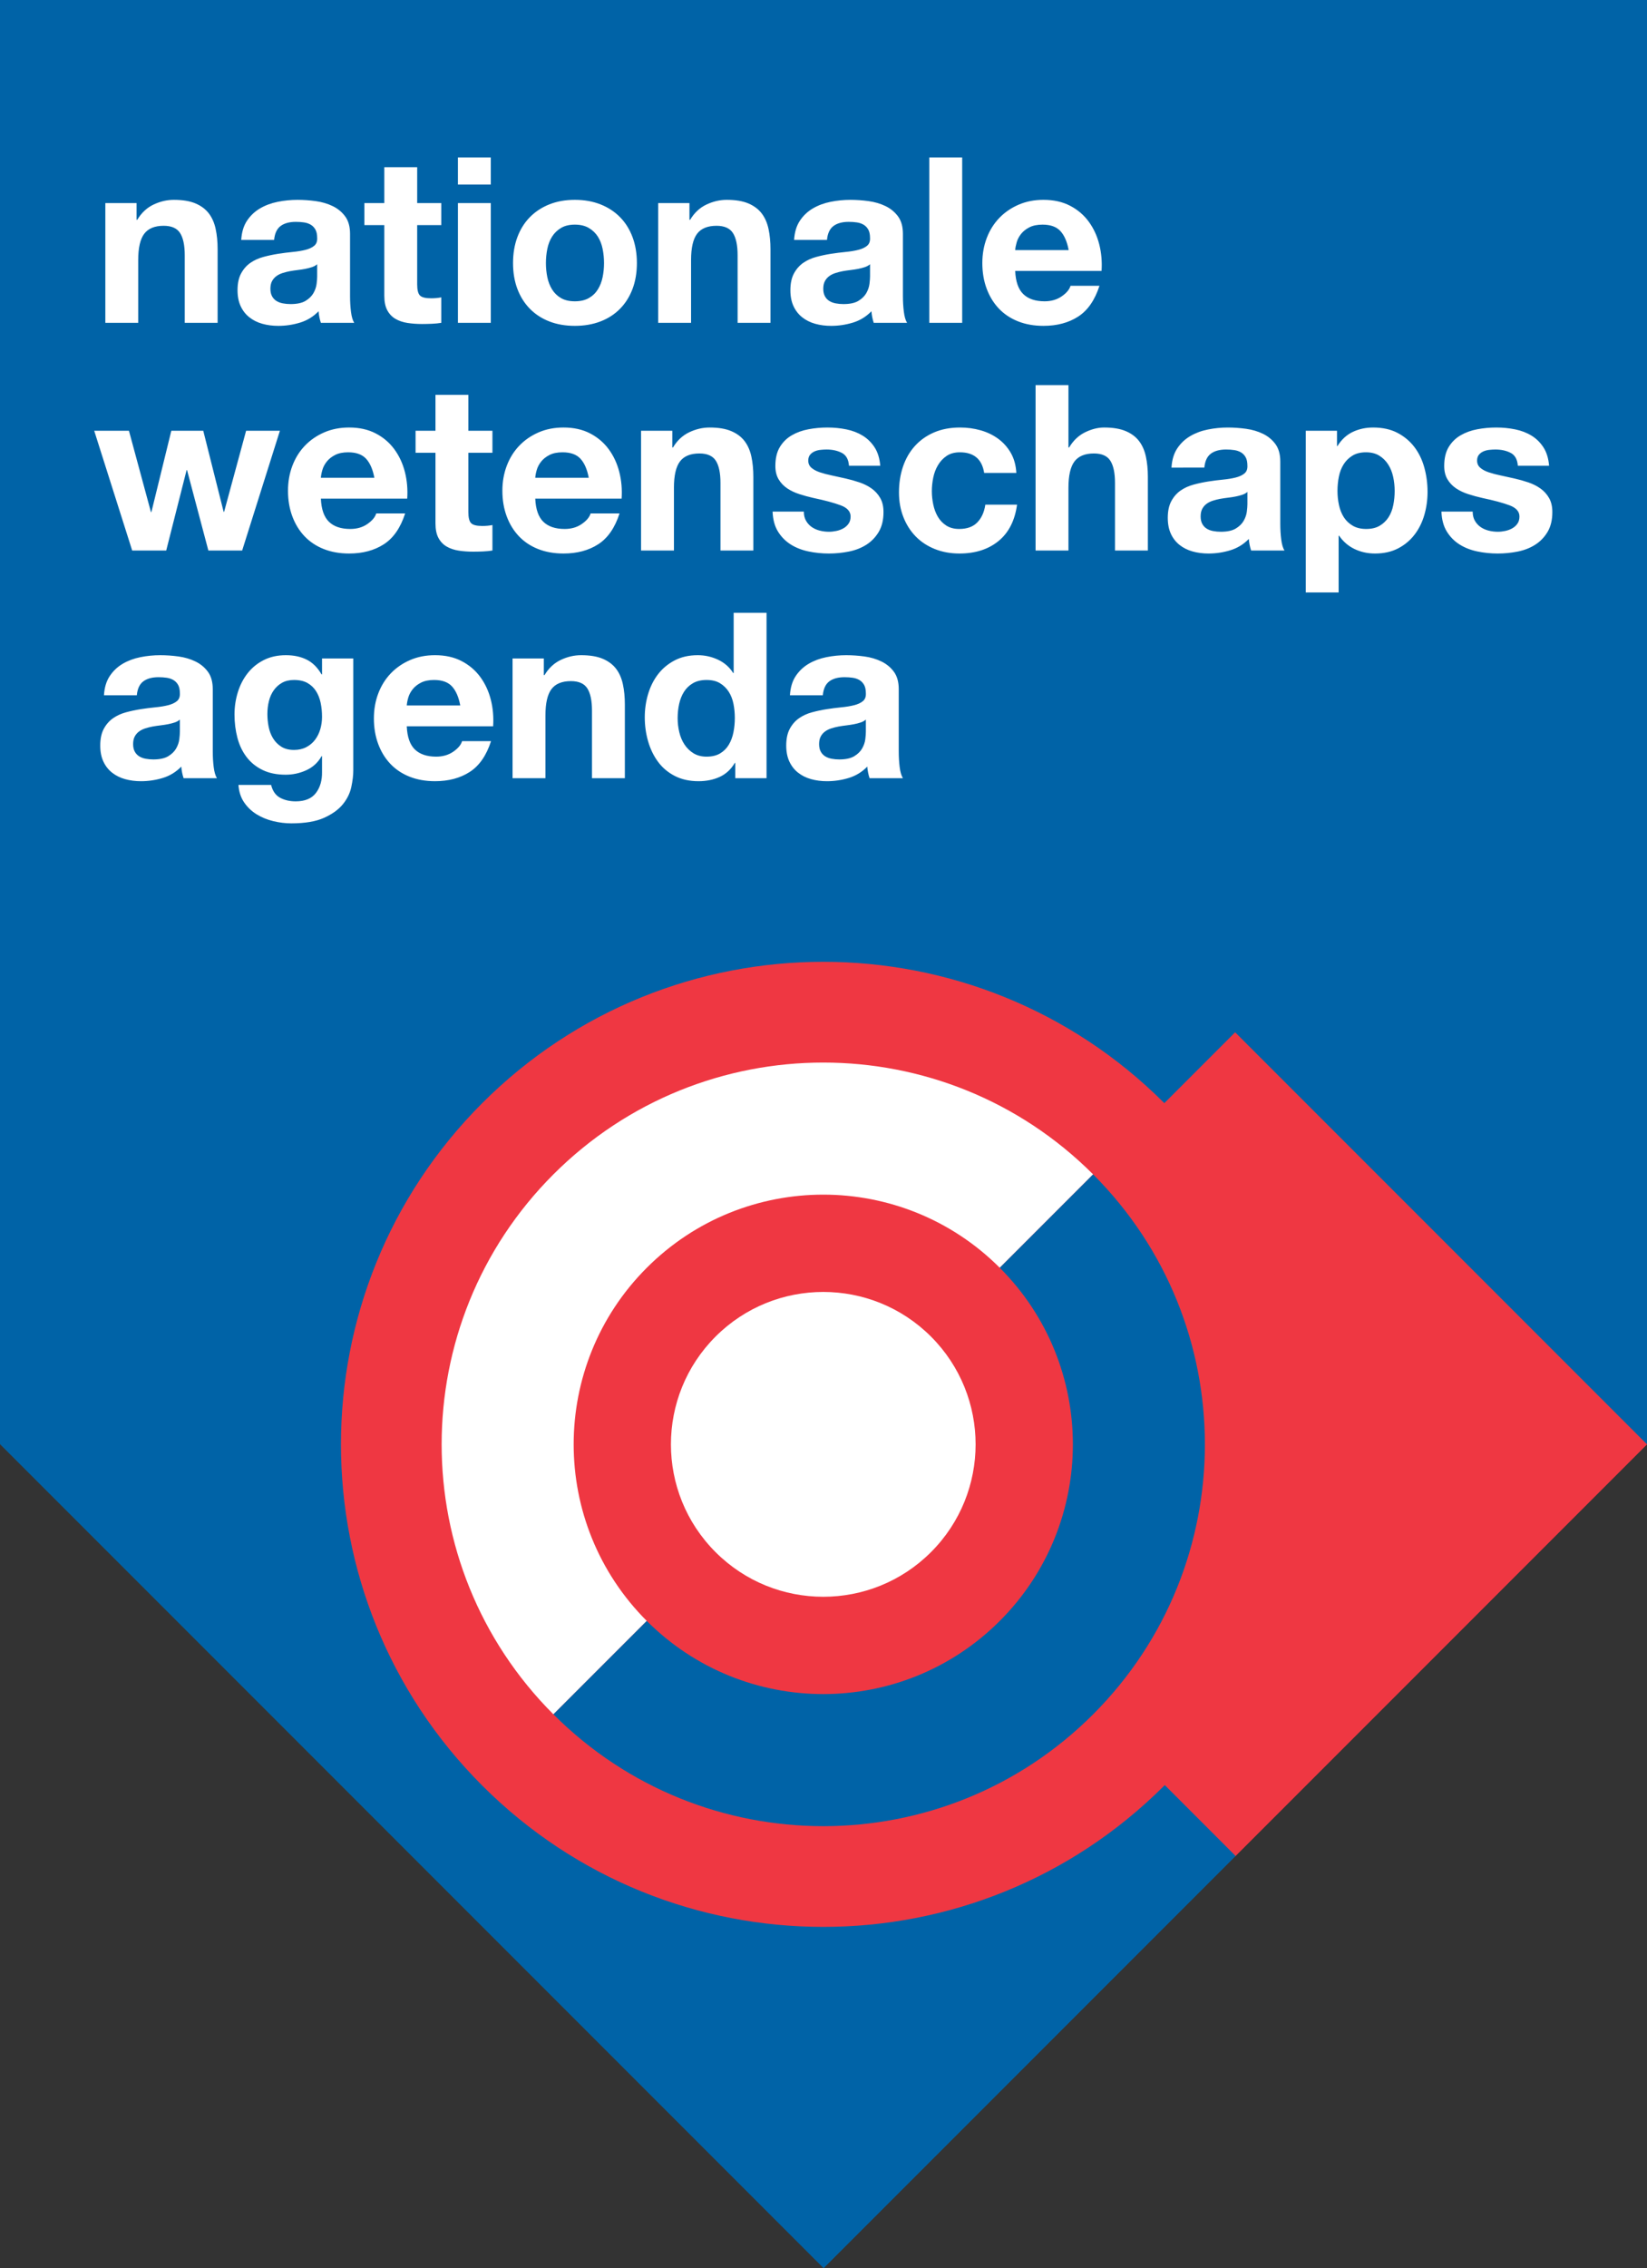
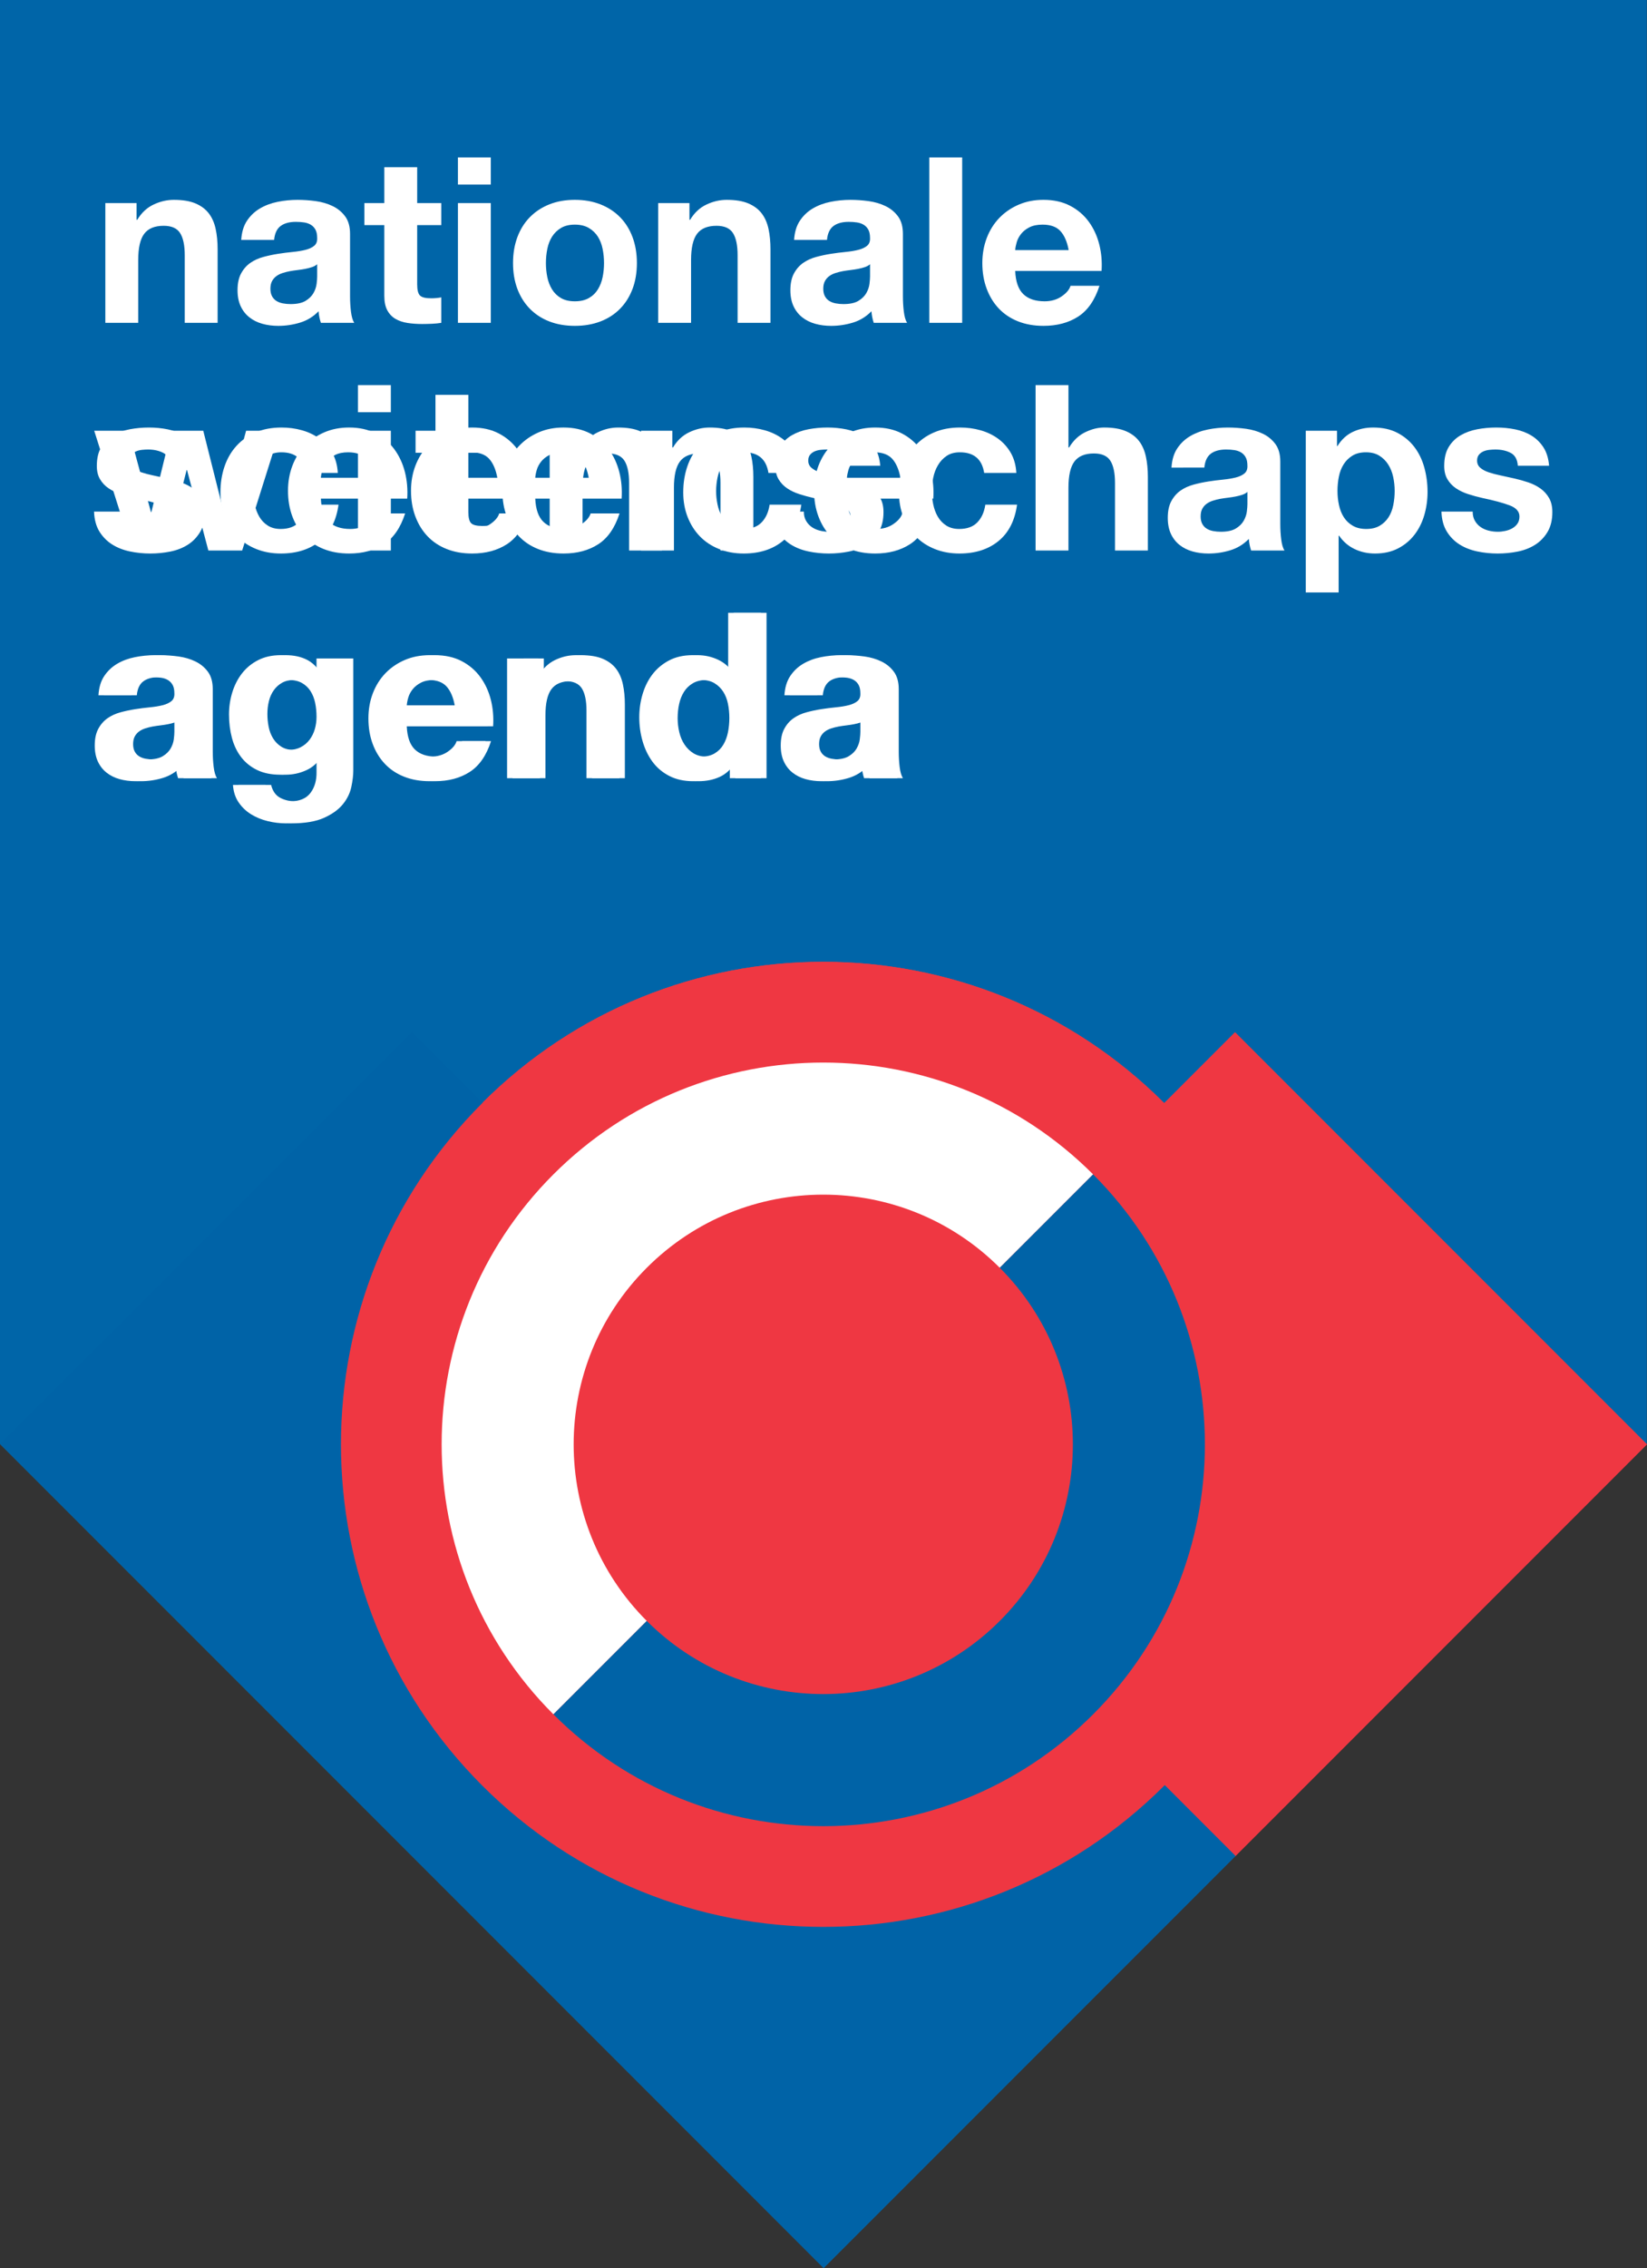
<svg xmlns="http://www.w3.org/2000/svg" version="1.1" x="0px" y="0px" width="220.428px" height="303.399px" viewBox="0 0 220.428 303.399" xml:space="preserve">
  <rect x="0" y="0" width="220.428" height="303.399" fill="#333333" stroke="none" />
  <g id="Layer_1">
    <g>
      <polyline fill="#0065A8" points="-0.024,193.155 220.404,193.155 220.404,0 -0.024,0 " />
      <polygon fill="#EF3942" points="110.16,193.217 165.281,248.338 220.404,193.217 165.281,138.094 110.16,193.217 " />
      <polyline fill="#0065A8" points="-0.024,193.154 110.22,303.399 165.343,248.277 55.099,138.032 -0.024,193.154 " />
      <path fill="#FFFFFF" d="M82.439,220.936c15.344,15.345,40.221,15.345,55.563,0c15.346-15.342,15.346-40.219,0-55.563 c-15.342-15.344-40.219-15.344-55.563,0S67.095,205.594,82.439,220.936L82.439,220.936z" />
      <path fill="#EF3942" d="M155.804,238.861c25.209-25.209,25.209-66.081,0-91.29c-25.209-25.208-66.08-25.208-91.289,0 c-25.209,25.209-25.209,66.081,0,91.29S130.595,264.07,155.804,238.861L155.804,238.861z" />
-       <path fill="#FFFFFF" d="M133.781,169.594l12.494-12.494c-19.945-19.945-52.285-19.945-72.232,0 c-19.945,19.947-19.945,52.287,0,72.232l12.494-12.494c-13.045-13.046-13.045-34.197,0-47.242 C99.583,156.549,120.736,156.549,133.781,169.594L133.781,169.594z" />
      <path fill="#0065A8" d="M86.539,216.838l-12.496,12.494c19.947,19.947,52.287,19.947,72.232,0 c19.947-19.945,19.947-52.285,0-72.232l-12.494,12.494c13.045,13.047,13.045,34.198,0,47.244 C120.736,229.883,99.583,229.883,86.539,216.838L86.539,216.838z" />
      <path fill="#FFFFFF" d="M124.576,207.633c7.963-7.961,7.963-20.871,0-28.834c-7.961-7.961-20.871-7.961-28.834,0 c-7.961,7.963-7.961,20.873,0,28.834C103.705,215.596,116.615,215.596,124.576,207.633L124.576,207.633z" />
      <path fill="#FFFFFF" d="M17.574,93.007c0.084-0.867,0.373-1.487,0.869-1.859c0.496-0.371,1.176-0.557,2.045-0.557 c0.391,0,0.758,0.026,1.1,0.077c0.342,0.052,0.641,0.155,0.898,0.31c0.258,0.155,0.465,0.372,0.619,0.651 c0.156,0.278,0.232,0.656,0.232,1.131c0.021,0.454-0.113,0.8-0.402,1.038c-0.289,0.237-0.682,0.418-1.178,0.542 c-0.494,0.124-1.064,0.217-1.703,0.279c-0.641,0.062-1.291,0.145-1.953,0.248c-0.66,0.103-1.316,0.243-1.967,0.418 c-0.65,0.176-1.23,0.439-1.736,0.79c-0.506,0.352-0.918,0.821-1.238,1.41c-0.322,0.589-0.48,1.338-0.48,2.246 c0,0.827,0.139,1.54,0.418,2.139s0.666,1.095,1.162,1.487c0.496,0.393,1.074,0.682,1.734,0.867 c0.662,0.186,1.375,0.279,2.139,0.279c0.992,0,1.963-0.144,2.912-0.433c0.951-0.29,1.777-0.795,2.48-1.519 c0.02,0.269,0.055,0.532,0.107,0.79c0.051,0.259,0.119,0.512,0.201,0.76h4.461c-0.205-0.331-0.35-0.826-0.432-1.488 c-0.084-0.661-0.125-1.353-0.125-2.076v-8.335c0-0.971-0.217-1.751-0.65-2.34c-0.434-0.588-0.992-1.048-1.674-1.378 c-0.682-0.331-1.436-0.553-2.262-0.667c-0.826-0.113-1.643-0.17-2.447-0.17c-0.889,0-1.771,0.088-2.648,0.263 c-0.879,0.176-1.67,0.47-2.371,0.883c-0.703,0.414-1.281,0.961-1.736,1.643c-0.455,0.681-0.713,1.539-0.773,2.571H17.574 L17.574,93.007z M23.337,97.903c0,0.248-0.025,0.579-0.076,0.992c-0.053,0.413-0.191,0.821-0.418,1.224 c-0.229,0.403-0.58,0.749-1.055,1.038s-1.146,0.434-2.014,0.434c-0.352,0-0.693-0.031-1.023-0.093s-0.619-0.171-0.867-0.326 c-0.248-0.155-0.443-0.366-0.59-0.635c-0.143-0.268-0.217-0.599-0.217-0.991c0-0.413,0.074-0.754,0.217-1.023 c0.146-0.268,0.336-0.49,0.574-0.666c0.238-0.175,0.518-0.315,0.836-0.419c0.32-0.104,0.646-0.185,0.977-0.247 c0.352-0.062,0.703-0.114,1.055-0.155c0.35-0.041,0.686-0.093,1.006-0.155s0.621-0.14,0.898-0.233 c0.279-0.093,0.512-0.221,0.697-0.387V97.903L23.337,97.903z M40.257,99.948c0.475-0.248,0.865-0.578,1.176-0.991 s0.543-0.883,0.697-1.41c0.154-0.527,0.232-1.079,0.232-1.658c0-0.661-0.061-1.286-0.186-1.874 c-0.123-0.589-0.33-1.111-0.619-1.565s-0.672-0.816-1.146-1.085c-0.477-0.268-1.076-0.403-1.799-0.403 c-0.619,0-1.15,0.124-1.594,0.372c-0.445,0.248-0.818,0.584-1.117,1.007c-0.299,0.424-0.516,0.91-0.65,1.457 c-0.135,0.547-0.201,1.12-0.201,1.719c0,0.579,0.057,1.152,0.17,1.72c0.113,0.569,0.311,1.08,0.59,1.534 c0.277,0.455,0.645,0.826,1.1,1.115c0.453,0.29,1.023,0.434,1.703,0.434C39.234,100.32,39.781,100.196,40.257,99.948 L40.257,99.948z M46.283,105.278c-0.176,0.826-0.553,1.596-1.131,2.308c-0.578,0.713-1.416,1.317-2.51,1.813 c-1.094,0.496-2.563,0.744-4.4,0.744c-0.785,0-1.586-0.098-2.4-0.295c-0.816-0.196-1.561-0.501-2.232-0.914 c-0.67-0.413-1.229-0.945-1.672-1.595c-0.445-0.651-0.697-1.431-0.76-2.34h4.369c0.205,0.826,0.609,1.399,1.207,1.72 c0.6,0.32,1.291,0.48,2.076,0.48c1.24,0,2.145-0.372,2.713-1.115c0.568-0.744,0.842-1.684,0.82-2.82v-2.107h-0.061 c-0.477,0.847-1.152,1.472-2.031,1.875c-0.877,0.402-1.801,0.604-2.773,0.604c-1.197,0-2.23-0.212-3.098-0.635 c-0.867-0.424-1.58-1.002-2.139-1.736c-0.557-0.733-0.967-1.59-1.225-2.572c-0.258-0.98-0.387-2.018-0.387-3.114 c0-1.032,0.15-2.029,0.449-2.99c0.301-0.96,0.738-1.807,1.316-2.541c0.578-0.733,1.297-1.317,2.154-1.75 c0.857-0.434,1.844-0.651,2.959-0.651c1.053,0,1.979,0.196,2.773,0.589c0.795,0.392,1.461,1.053,2,1.983h0.061v-2.138h4.184 v14.997C46.546,103.719,46.458,104.452,46.283,105.278L46.283,105.278z M59.761,91.83c-0.527-0.578-1.326-0.868-2.4-0.868 c-0.703,0-1.287,0.12-1.752,0.357c-0.465,0.237-0.836,0.532-1.115,0.883c-0.277,0.351-0.475,0.723-0.588,1.115 c-0.115,0.393-0.182,0.744-0.203,1.054h7.158C60.656,93.255,60.289,92.409,59.761,91.83L59.761,91.83z M54.789,100.258 c0.66,0.641,1.611,0.961,2.852,0.961c0.887,0,1.65-0.222,2.293-0.666c0.639-0.444,1.031-0.914,1.176-1.41h3.873 c-0.619,1.921-1.57,3.295-2.85,4.121c-1.281,0.826-2.83,1.239-4.648,1.239c-1.26,0-2.396-0.201-3.408-0.604 c-1.012-0.403-1.871-0.976-2.572-1.72c-0.701-0.743-1.244-1.631-1.627-2.664c-0.383-1.033-0.572-2.169-0.572-3.409 c0-1.198,0.195-2.313,0.588-3.346c0.393-1.033,0.951-1.926,1.674-2.681c0.723-0.754,1.586-1.348,2.588-1.781 c1-0.434,2.111-0.651,3.33-0.651c1.363,0,2.551,0.263,3.564,0.79c1.012,0.527,1.844,1.235,2.494,2.123 c0.65,0.888,1.119,1.9,1.408,3.036c0.289,1.137,0.395,2.324,0.311,3.564H53.703C53.765,98.585,54.126,99.618,54.789,100.258 L54.789,100.258z M72.046,88.081v2.231h0.094c0.559-0.93,1.279-1.606,2.17-2.03c0.887-0.423,1.797-0.635,2.727-0.635 c1.176,0,2.143,0.16,2.896,0.479c0.754,0.321,1.348,0.765,1.783,1.333c0.432,0.568,0.736,1.26,0.912,2.076 s0.264,1.719,0.264,2.711v9.854h-4.4v-9.048c0-1.322-0.207-2.309-0.619-2.96c-0.414-0.65-1.146-0.976-2.199-0.976 c-1.199,0-2.066,0.357-2.604,1.069c-0.537,0.713-0.805,1.886-0.805,3.517v8.398h-4.4v-16.02H72.046L72.046,88.081z M97.425,94.139 c-0.125-0.61-0.338-1.147-0.637-1.612c-0.299-0.465-0.686-0.841-1.162-1.131c-0.475-0.289-1.072-0.434-1.797-0.434 c-0.723,0-1.332,0.145-1.828,0.434c-0.496,0.29-0.893,0.672-1.191,1.147c-0.301,0.475-0.518,1.017-0.652,1.626 c-0.135,0.61-0.201,1.245-0.201,1.906c0,0.62,0.072,1.24,0.217,1.859c0.145,0.62,0.377,1.173,0.697,1.658 c0.32,0.486,0.723,0.878,1.209,1.178c0.484,0.299,1.068,0.449,1.75,0.449c0.725,0,1.328-0.144,1.813-0.434 c0.484-0.289,0.873-0.676,1.162-1.162c0.289-0.485,0.496-1.038,0.621-1.658c0.123-0.619,0.186-1.26,0.186-1.921 C97.611,95.383,97.548,94.748,97.425,94.139L97.425,94.139z M97.611,102.055c-0.518,0.868-1.193,1.493-2.031,1.875 c-0.836,0.382-1.779,0.573-2.834,0.573c-1.199,0-2.252-0.232-3.16-0.697c-0.91-0.465-1.658-1.095-2.248-1.89 c-0.588-0.795-1.031-1.709-1.33-2.742c-0.301-1.033-0.451-2.107-0.451-3.223c0-1.074,0.15-2.112,0.451-3.114 c0.299-1.002,0.742-1.885,1.33-2.649c0.59-0.764,1.328-1.379,2.217-1.844s1.922-0.697,3.098-0.697 c0.951,0,1.854,0.201,2.711,0.604c0.857,0.403,1.535,0.997,2.031,1.782h0.061v-8.057h4.4v22.125h-4.182v-2.046H97.611 L97.611,102.055z M109.384,93.007c0.084-0.867,0.373-1.487,0.867-1.859c0.496-0.371,1.18-0.557,2.045-0.557 c0.393,0,0.76,0.026,1.102,0.077c0.34,0.052,0.639,0.155,0.898,0.31c0.258,0.155,0.465,0.372,0.619,0.651 c0.154,0.278,0.232,0.656,0.232,1.131c0.02,0.454-0.113,0.8-0.402,1.038c-0.289,0.237-0.682,0.418-1.178,0.542 s-1.064,0.217-1.705,0.279c-0.639,0.062-1.291,0.145-1.951,0.248c-0.662,0.103-1.316,0.243-1.967,0.418 c-0.652,0.176-1.23,0.439-1.736,0.79c-0.506,0.352-0.92,0.821-1.238,1.41c-0.322,0.589-0.48,1.338-0.48,2.246 c0,0.827,0.139,1.54,0.418,2.139s0.666,1.095,1.162,1.487c0.496,0.393,1.074,0.682,1.734,0.867 c0.662,0.186,1.375,0.279,2.139,0.279c0.992,0,1.961-0.144,2.912-0.433c0.951-0.29,1.777-0.795,2.479-1.519 c0.021,0.269,0.057,0.532,0.109,0.79c0.051,0.259,0.119,0.512,0.201,0.76h4.463c-0.207-0.331-0.354-0.826-0.436-1.488 c-0.082-0.661-0.123-1.353-0.123-2.076v-8.335c0-0.971-0.217-1.751-0.65-2.34c-0.436-0.588-0.992-1.048-1.674-1.378 c-0.682-0.331-1.436-0.553-2.262-0.667c-0.826-0.113-1.643-0.17-2.447-0.17c-0.889,0-1.773,0.088-2.65,0.263 c-0.879,0.176-1.668,0.47-2.371,0.883c-0.701,0.414-1.281,0.961-1.734,1.643c-0.455,0.681-0.713,1.539-0.775,2.571H109.384 L109.384,93.007z M115.148,97.903c0,0.248-0.025,0.579-0.078,0.992c-0.051,0.413-0.191,0.821-0.418,1.224 s-0.578,0.749-1.053,1.038c-0.477,0.289-1.146,0.434-2.016,0.434c-0.35,0-0.691-0.031-1.021-0.093s-0.619-0.171-0.867-0.326 c-0.248-0.155-0.445-0.366-0.588-0.635c-0.146-0.268-0.217-0.599-0.217-0.991c0-0.413,0.07-0.754,0.217-1.023 c0.143-0.268,0.334-0.49,0.572-0.666c0.236-0.175,0.516-0.315,0.836-0.419s0.646-0.185,0.977-0.247 c0.352-0.062,0.703-0.114,1.053-0.155c0.352-0.041,0.688-0.093,1.008-0.155s0.619-0.14,0.898-0.233 c0.279-0.093,0.512-0.221,0.697-0.387V97.903L115.148,97.903z" />
      <path fill="#FFFFFF" d="M17.064,69.662c0.195,0.341,0.449,0.62,0.758,0.837c0.311,0.217,0.666,0.377,1.07,0.48 c0.402,0.104,0.82,0.155,1.254,0.155c0.311,0,0.635-0.036,0.977-0.108c0.34-0.072,0.65-0.186,0.93-0.341 c0.279-0.155,0.512-0.361,0.697-0.62c0.186-0.258,0.279-0.583,0.279-0.976c0-0.661-0.439-1.156-1.318-1.487 c-0.877-0.33-2.102-0.661-3.672-0.992c-0.639-0.144-1.266-0.314-1.875-0.511c-0.607-0.196-1.15-0.454-1.625-0.775 c-0.477-0.32-0.857-0.722-1.146-1.208c-0.289-0.485-0.436-1.079-0.436-1.782c0-1.033,0.203-1.879,0.605-2.541 c0.402-0.661,0.934-1.182,1.596-1.564c0.66-0.382,1.404-0.651,2.23-0.806c0.826-0.155,1.674-0.232,2.541-0.232 c0.869,0,1.709,0.082,2.525,0.247c0.816,0.166,1.545,0.445,2.186,0.837c0.639,0.393,1.172,0.914,1.596,1.565 c0.422,0.651,0.676,1.472,0.758,2.463h-4.182c-0.063-0.847-0.383-1.42-0.961-1.72c-0.578-0.299-1.26-0.449-2.045-0.449 c-0.248,0-0.518,0.016-0.807,0.047c-0.289,0.031-0.553,0.098-0.791,0.201c-0.236,0.104-0.438,0.253-0.604,0.449 c-0.164,0.197-0.248,0.46-0.248,0.791c0,0.392,0.145,0.712,0.434,0.96s0.666,0.449,1.133,0.604 c0.465,0.155,0.996,0.295,1.596,0.419c0.598,0.124,1.207,0.258,1.828,0.402c0.639,0.145,1.264,0.321,1.875,0.527 c0.607,0.207,1.15,0.481,1.627,0.821c0.475,0.341,0.855,0.765,1.145,1.271c0.289,0.506,0.436,1.131,0.436,1.874 c0,1.054-0.213,1.937-0.637,2.65c-0.424,0.712-0.975,1.286-1.656,1.719c-0.684,0.434-1.463,0.739-2.342,0.915 c-0.877,0.175-1.77,0.263-2.68,0.263c-0.928,0-1.838-0.093-2.727-0.279s-1.678-0.496-2.369-0.93 c-0.693-0.433-1.26-1.007-1.705-1.719c-0.445-0.713-0.688-1.606-0.729-2.681h4.184C16.769,68.914,16.867,69.322,17.064,69.662 L17.064,69.662z M37.654,60.506c-0.703,0-1.291,0.16-1.766,0.48c-0.477,0.321-0.863,0.734-1.162,1.24 c-0.301,0.506-0.514,1.064-0.637,1.673c-0.123,0.61-0.186,1.214-0.186,1.813c0,0.578,0.063,1.167,0.186,1.766 c0.123,0.599,0.326,1.142,0.605,1.627c0.279,0.485,0.654,0.883,1.131,1.193c0.475,0.309,1.053,0.464,1.734,0.464 c1.053,0,1.865-0.294,2.432-0.883c0.568-0.588,0.926-1.379,1.07-2.37h4.244c-0.289,2.128-1.115,3.749-2.479,4.865 c-1.363,1.115-3.109,1.673-5.236,1.673c-1.197,0-2.299-0.201-3.301-0.604c-1.002-0.403-1.854-0.966-2.555-1.689 c-0.703-0.723-1.252-1.585-1.643-2.587c-0.393-1.002-0.59-2.102-0.59-3.3c0-1.24,0.182-2.391,0.543-3.455s0.893-1.983,1.596-2.758 s1.559-1.379,2.57-1.813c1.014-0.434,2.17-0.65,3.473-0.65c0.949,0,1.863,0.123,2.742,0.371c0.877,0.248,1.662,0.625,2.354,1.131 c0.693,0.507,1.256,1.137,1.689,1.89c0.434,0.755,0.682,1.648,0.742,2.681h-4.307C40.617,61.425,39.533,60.506,37.654,60.506 L37.654,60.506L37.654,60.506z M47.91,55.145V51.52h4.4v3.625H47.91L47.91,55.145z M52.31,57.624v16.02h-4.4v-16.02H52.31 L52.31,57.624z M65.462,61.374c-0.525-0.578-1.326-0.868-2.4-0.868c-0.703,0-1.287,0.119-1.752,0.356 c-0.465,0.238-0.836,0.532-1.115,0.883c-0.279,0.352-0.475,0.724-0.588,1.116c-0.115,0.393-0.182,0.744-0.201,1.053h7.156 C66.357,62.799,65.99,61.952,65.462,61.374L65.462,61.374z M60.49,69.802c0.66,0.64,1.611,0.96,2.852,0.96 c0.887,0,1.65-0.221,2.293-0.666c0.639-0.444,1.031-0.914,1.176-1.41h3.875c-0.621,1.921-1.572,3.296-2.852,4.122 c-1.281,0.826-2.832,1.239-4.648,1.239c-1.26,0-2.396-0.201-3.408-0.604c-1.012-0.403-1.869-0.976-2.572-1.72 s-1.244-1.632-1.627-2.665c-0.383-1.033-0.572-2.169-0.572-3.408c0-1.198,0.195-2.314,0.588-3.347 c0.393-1.032,0.949-1.926,1.674-2.68c0.723-0.754,1.586-1.348,2.588-1.782s2.111-0.65,3.33-0.65c1.363,0,2.551,0.263,3.563,0.79 c1.014,0.526,1.846,1.234,2.496,2.122c0.65,0.889,1.119,1.901,1.41,3.037c0.289,1.136,0.391,2.324,0.309,3.563H59.406 C59.468,68.129,59.828,69.162,60.49,69.802L60.49,69.802z M77.748,57.624v2.231h0.094c0.559-0.929,1.281-1.606,2.17-2.029 c0.887-0.423,1.797-0.635,2.727-0.635c1.176,0,2.143,0.16,2.896,0.48c0.754,0.32,1.348,0.764,1.781,1.332 c0.434,0.569,0.738,1.26,0.914,2.076c0.176,0.817,0.264,1.72,0.264,2.712v9.853h-4.4v-9.048c0-1.322-0.207-2.308-0.619-2.959 c-0.414-0.651-1.146-0.976-2.201-0.976c-1.197,0-2.064,0.356-2.602,1.069c-0.537,0.713-0.805,1.885-0.805,3.517v8.397h-4.4v-16.02 H77.748L77.748,57.624z M99.593,60.506c-0.703,0-1.291,0.16-1.766,0.48c-0.477,0.321-0.863,0.734-1.162,1.24 c-0.301,0.506-0.512,1.064-0.637,1.673c-0.123,0.61-0.186,1.214-0.186,1.813c0,0.578,0.063,1.167,0.186,1.766 c0.125,0.599,0.326,1.142,0.605,1.627c0.277,0.485,0.654,0.883,1.131,1.193c0.475,0.309,1.053,0.464,1.734,0.464 c1.055,0,1.865-0.294,2.434-0.883c0.566-0.588,0.924-1.379,1.068-2.37h4.244c-0.289,2.128-1.115,3.749-2.479,4.865 c-1.363,1.115-3.109,1.673-5.236,1.673c-1.197,0-2.297-0.201-3.299-0.604c-1.002-0.403-1.855-0.966-2.557-1.689 c-0.703-0.723-1.25-1.585-1.643-2.587s-0.59-2.102-0.59-3.3c0-1.24,0.182-2.391,0.543-3.455s0.893-1.983,1.596-2.758 s1.561-1.379,2.572-1.813s2.168-0.65,3.471-0.65c0.949,0,1.863,0.123,2.742,0.371c0.877,0.248,1.662,0.625,2.355,1.131 c0.691,0.507,1.254,1.137,1.688,1.89c0.436,0.755,0.682,1.648,0.744,2.681h-4.307C102.558,61.425,101.472,60.506,99.593,60.506 L99.593,60.506L99.593,60.506z M119.408,61.374c-0.527-0.578-1.326-0.868-2.4-0.868c-0.703,0-1.285,0.119-1.752,0.356 c-0.465,0.238-0.836,0.532-1.115,0.883c-0.277,0.352-0.475,0.724-0.588,1.116c-0.113,0.393-0.182,0.744-0.201,1.053h7.158 C120.302,62.799,119.935,61.952,119.408,61.374L119.408,61.374z M114.435,69.802c0.662,0.64,1.611,0.96,2.85,0.96 c0.889,0,1.654-0.221,2.293-0.666c0.643-0.444,1.033-0.914,1.178-1.41h3.873c-0.619,1.921-1.568,3.296-2.85,4.122 c-1.281,0.826-2.83,1.239-4.648,1.239c-1.26,0-2.396-0.201-3.408-0.604c-1.012-0.403-1.869-0.976-2.572-1.72 c-0.701-0.744-1.244-1.632-1.625-2.665c-0.383-1.033-0.574-2.169-0.574-3.408c0-1.198,0.195-2.314,0.588-3.347 c0.393-1.032,0.951-1.926,1.674-2.68s1.586-1.348,2.588-1.782s2.111-0.65,3.33-0.65c1.363,0,2.553,0.263,3.564,0.79 c1.012,0.526,1.844,1.234,2.494,2.122c0.65,0.889,1.121,1.901,1.41,3.037c0.289,1.136,0.391,2.324,0.309,3.563h-11.557 C113.412,68.129,113.773,69.162,114.435,69.802L114.435,69.802z" />
-       <path fill="#FFFFFF" d="M24.546,33.226c-0.125-0.609-0.336-1.147-0.635-1.612c-0.301-0.464-0.688-0.841-1.162-1.131 c-0.475-0.289-1.074-0.433-1.797-0.433c-0.725,0-1.334,0.144-1.828,0.433c-0.496,0.29-0.895,0.672-1.193,1.147 c-0.301,0.475-0.518,1.018-0.65,1.627c-0.135,0.609-0.203,1.244-0.203,1.905c0,0.62,0.074,1.24,0.217,1.859 c0.146,0.62,0.377,1.173,0.699,1.658c0.32,0.486,0.723,0.879,1.207,1.178c0.486,0.299,1.07,0.449,1.752,0.449 c0.723,0,1.326-0.144,1.813-0.434c0.484-0.289,0.873-0.676,1.162-1.162c0.289-0.485,0.494-1.038,0.619-1.658 c0.123-0.619,0.186-1.259,0.186-1.921C24.732,34.47,24.669,33.835,24.546,33.226L24.546,33.226z M24.732,41.143 c-0.516,0.867-1.193,1.492-2.029,1.874c-0.836,0.382-1.781,0.574-2.836,0.574c-1.197,0-2.252-0.233-3.16-0.698 c-0.91-0.464-1.656-1.094-2.246-1.89c-0.59-0.795-1.033-1.709-1.332-2.742c-0.301-1.033-0.449-2.107-0.449-3.223 c0-1.073,0.148-2.112,0.449-3.114c0.299-1.001,0.742-1.885,1.332-2.649c0.59-0.764,1.326-1.379,2.217-1.844 c0.887-0.464,1.92-0.697,3.098-0.697c0.949,0,1.854,0.202,2.711,0.604c0.857,0.403,1.533,0.997,2.029,1.782h0.063v-8.056h4.4 v22.124h-4.184v-2.045H24.732L24.732,41.143z M43.138,43.188v-2.231h-0.094c-0.557,0.929-1.281,1.601-2.168,2.014 c-0.889,0.413-1.799,0.62-2.727,0.62c-1.178,0-2.145-0.155-2.898-0.465c-0.754-0.31-1.348-0.749-1.781-1.317 s-0.738-1.26-0.914-2.076c-0.176-0.816-0.264-1.72-0.264-2.712v-9.853h4.4v9.048c0,1.322,0.207,2.308,0.619,2.959 c0.414,0.651,1.146,0.976,2.201,0.976c1.197,0,2.064-0.356,2.602-1.069c0.537-0.713,0.807-1.885,0.807-3.517v-8.397h4.4v16.02 H43.138L43.138,43.188z M59.468,27.168v2.944h-3.225v7.932c0,0.744,0.125,1.239,0.373,1.487s0.744,0.372,1.486,0.372 c0.248,0,0.486-0.01,0.713-0.031c0.227-0.02,0.445-0.051,0.652-0.093v3.409c-0.373,0.062-0.787,0.103-1.24,0.124 c-0.455,0.02-0.898,0.031-1.332,0.031c-0.684,0-1.328-0.047-1.938-0.14c-0.609-0.093-1.146-0.273-1.611-0.542 c-0.465-0.268-0.832-0.651-1.1-1.147c-0.27-0.495-0.402-1.146-0.402-1.952v-9.45h-2.666v-2.944h2.666v-4.803h4.398v4.803H59.468 L59.468,27.168z M69.228,30.05c-0.703,0-1.291,0.16-1.768,0.48c-0.475,0.32-0.861,0.733-1.16,1.239 c-0.301,0.507-0.512,1.065-0.637,1.674c-0.123,0.609-0.186,1.213-0.186,1.812c0,0.579,0.063,1.168,0.186,1.766 c0.125,0.6,0.326,1.142,0.605,1.627c0.279,0.486,0.654,0.883,1.131,1.193c0.475,0.31,1.053,0.465,1.734,0.465 c1.055,0,1.863-0.294,2.434-0.883c0.566-0.589,0.924-1.379,1.068-2.371h4.244c-0.289,2.128-1.115,3.75-2.479,4.865 c-1.363,1.116-3.109,1.674-5.236,1.674c-1.197,0-2.299-0.202-3.301-0.605c-1.002-0.403-1.854-0.965-2.555-1.688 c-0.703-0.723-1.25-1.586-1.645-2.588c-0.391-1.001-0.588-2.102-0.588-3.3c0-1.239,0.182-2.391,0.543-3.455 c0.361-1.063,0.893-1.983,1.596-2.757c0.701-0.775,1.559-1.379,2.572-1.813c1.012-0.434,2.168-0.651,3.471-0.651 c0.949,0,1.863,0.124,2.74,0.372c0.879,0.248,1.664,0.625,2.355,1.131s1.256,1.136,1.689,1.89c0.434,0.754,0.682,1.648,0.744,2.68 h-4.307C72.191,30.969,71.107,30.05,69.228,30.05L69.228,30.05L69.228,30.05z M83.759,21.064v8.335h0.094 c0.557-0.93,1.27-1.606,2.137-2.03c0.869-0.423,1.715-0.635,2.541-0.635c1.178,0,2.145,0.16,2.898,0.48 c0.754,0.321,1.348,0.765,1.781,1.333c0.434,0.568,0.738,1.26,0.914,2.076c0.176,0.816,0.264,1.72,0.264,2.711v9.854h-4.4V34.14 c0-1.322-0.207-2.309-0.619-2.959c-0.414-0.651-1.146-0.976-2.201-0.976c-1.197,0-2.064,0.356-2.602,1.069 c-0.539,0.712-0.807,1.885-0.807,3.516v8.398h-4.4V21.064H83.759L83.759,21.064z" />
    </g>
  </g>
  <g id="Layer_2">
    <g>
-       <polygon fill="#0063A7" points="0,0 0,193.155 220.428,193.155 220.428,0 0,0 " />
      <path fill="#FFFFFF" d="M18.311,93.007c0.082-0.867,0.372-1.487,0.868-1.859c0.496-0.372,1.177-0.557,2.045-0.557 c0.392,0,0.759,0.026,1.1,0.077c0.341,0.052,0.64,0.155,0.898,0.31c0.258,0.155,0.465,0.372,0.62,0.651 c0.155,0.278,0.232,0.656,0.232,1.131c0.021,0.454-0.114,0.8-0.403,1.038c-0.29,0.237-0.682,0.418-1.177,0.542 c-0.496,0.124-1.064,0.217-1.704,0.279c-0.641,0.062-1.292,0.145-1.952,0.248c-0.662,0.103-1.317,0.243-1.968,0.418 c-0.651,0.176-1.229,0.439-1.735,0.79c-0.506,0.352-0.919,0.821-1.239,1.41c-0.321,0.589-0.48,1.338-0.48,2.246 c0,0.827,0.14,1.54,0.418,2.138c0.279,0.6,0.666,1.096,1.162,1.488c0.496,0.392,1.074,0.682,1.735,0.867 c0.661,0.186,1.374,0.279,2.138,0.279c0.992,0,1.962-0.144,2.913-0.433c0.95-0.29,1.776-0.795,2.479-1.519 c0.021,0.269,0.057,0.532,0.108,0.79c0.051,0.259,0.119,0.512,0.202,0.759h4.462c-0.207-0.33-0.352-0.825-0.434-1.487 c-0.083-0.661-0.124-1.353-0.124-2.076v-8.335c0-0.971-0.217-1.751-0.65-2.34c-0.434-0.588-0.992-1.048-1.673-1.378 c-0.682-0.331-1.436-0.553-2.262-0.667c-0.827-0.113-1.643-0.17-2.448-0.17c-0.888,0-1.771,0.088-2.649,0.263 c-0.878,0.176-1.668,0.47-2.37,0.883c-0.703,0.414-1.281,0.961-1.735,1.643c-0.455,0.681-0.713,1.539-0.775,2.571H18.311 L18.311,93.007z M24.074,97.903c0,0.248-0.026,0.579-0.077,0.992c-0.052,0.413-0.191,0.821-0.418,1.224 c-0.228,0.403-0.579,0.749-1.054,1.038c-0.476,0.289-1.146,0.434-2.014,0.434c-0.351,0-0.692-0.031-1.022-0.093 c-0.331-0.062-0.62-0.171-0.868-0.326c-0.248-0.155-0.444-0.366-0.588-0.635c-0.145-0.268-0.217-0.599-0.217-0.991 c0-0.413,0.072-0.754,0.217-1.023c0.144-0.268,0.335-0.49,0.573-0.666c0.237-0.175,0.516-0.315,0.836-0.419 c0.32-0.104,0.646-0.185,0.976-0.247c0.351-0.062,0.702-0.114,1.054-0.155c0.351-0.042,0.687-0.093,1.007-0.155 c0.32-0.062,0.62-0.14,0.898-0.233c0.279-0.093,0.512-0.221,0.697-0.387V97.903L24.074,97.903z M40.993,99.948 c0.475-0.248,0.867-0.578,1.177-0.991s0.542-0.883,0.697-1.41c0.155-0.527,0.232-1.079,0.232-1.658 c0-0.661-0.062-1.286-0.186-1.874c-0.124-0.589-0.331-1.111-0.62-1.565c-0.29-0.454-0.671-0.816-1.146-1.085 c-0.476-0.268-1.074-0.403-1.797-0.403c-0.62,0-1.152,0.124-1.596,0.372c-0.444,0.248-0.816,0.584-1.116,1.007 c-0.299,0.424-0.517,0.91-0.65,1.457c-0.135,0.547-0.202,1.12-0.202,1.719c0,0.579,0.057,1.152,0.17,1.72 c0.113,0.568,0.31,1.08,0.589,1.534c0.279,0.455,0.646,0.826,1.1,1.115c0.454,0.29,1.022,0.434,1.704,0.434 C39.97,100.32,40.517,100.196,40.993,99.948L40.993,99.948z M47.019,105.278c-0.176,0.826-0.553,1.596-1.131,2.308 c-0.579,0.713-1.415,1.317-2.51,1.813c-1.095,0.496-2.562,0.744-4.4,0.744c-0.786,0-1.586-0.099-2.401-0.295 c-0.816-0.196-1.56-0.501-2.231-0.914s-1.229-0.945-1.673-1.595c-0.445-0.651-0.697-1.431-0.759-2.34h4.369 c0.206,0.826,0.609,1.399,1.208,1.72c0.599,0.32,1.291,0.48,2.076,0.48c1.24,0,2.143-0.372,2.711-1.115 c0.568-0.744,0.841-1.684,0.821-2.82v-2.107h-0.062c-0.476,0.847-1.152,1.472-2.03,1.874c-0.878,0.403-1.802,0.605-2.773,0.605 c-1.199,0-2.231-0.212-3.099-0.636c-0.868-0.423-1.581-1.001-2.138-1.735c-0.558-0.733-0.966-1.59-1.224-2.572 c-0.258-0.98-0.387-2.019-0.387-3.114c0-1.032,0.149-2.029,0.449-2.99c0.299-0.96,0.738-1.807,1.317-2.541 c0.578-0.733,1.296-1.317,2.154-1.75c0.857-0.434,1.844-0.651,2.959-0.651c1.054,0,1.978,0.196,2.773,0.589 c0.795,0.392,1.461,1.053,1.999,1.983H43.1v-2.138h4.183v14.997C47.283,103.718,47.194,104.451,47.019,105.278L47.019,105.278z M60.499,91.83c-0.527-0.578-1.328-0.868-2.402-0.868c-0.702,0-1.286,0.12-1.751,0.357c-0.464,0.237-0.836,0.532-1.115,0.883 c-0.279,0.351-0.476,0.723-0.589,1.115c-0.114,0.393-0.181,0.744-0.201,1.054h7.158C61.392,93.255,61.024,92.409,60.499,91.83 L60.499,91.83z M55.524,100.258c0.661,0.641,1.612,0.961,2.851,0.961c0.888,0,1.652-0.222,2.293-0.666 c0.64-0.444,1.033-0.915,1.177-1.41h3.874c-0.62,1.921-1.57,3.295-2.851,4.121c-1.281,0.826-2.83,1.239-4.648,1.239 c-1.26,0-2.396-0.201-3.408-0.604c-1.013-0.403-1.87-0.976-2.572-1.72c-0.703-0.743-1.245-1.631-1.627-2.664 c-0.382-1.033-0.573-2.169-0.573-3.409c0-1.198,0.196-2.313,0.588-3.346c0.393-1.033,0.95-1.926,1.674-2.681 c0.723-0.754,1.585-1.348,2.587-1.781c1.002-0.434,2.112-0.651,3.331-0.651c1.363,0,2.551,0.263,3.563,0.79 c1.012,0.527,1.844,1.235,2.495,2.123c0.651,0.888,1.12,1.9,1.41,3.036c0.289,1.137,0.392,2.324,0.31,3.564H54.44 C54.502,98.585,54.863,99.618,55.524,100.258L55.524,100.258z M72.783,88.081v2.231h0.093c0.558-0.93,1.281-1.606,2.169-2.03 c0.888-0.423,1.797-0.635,2.727-0.635c1.177,0,2.143,0.16,2.897,0.479c0.754,0.321,1.348,0.765,1.782,1.333 c0.434,0.568,0.738,1.26,0.914,2.076c0.175,0.816,0.263,1.719,0.263,2.711v9.853h-4.4v-9.047c0-1.322-0.206-2.309-0.619-2.96 c-0.414-0.65-1.147-0.976-2.2-0.976c-1.199,0-2.066,0.357-2.603,1.069C73.269,92.899,73,94.072,73,95.703v8.397h-4.4V88.081 H72.783L72.783,88.081z M98.16,94.138c-0.124-0.609-0.336-1.146-0.635-1.611c-0.3-0.465-0.687-0.841-1.162-1.131 c-0.475-0.289-1.074-0.434-1.797-0.434s-1.332,0.145-1.828,0.434c-0.496,0.29-0.894,0.672-1.193,1.147 c-0.3,0.475-0.517,1.017-0.651,1.626c-0.134,0.61-0.201,1.245-0.201,1.906c0,0.62,0.072,1.24,0.217,1.859 c0.144,0.62,0.376,1.173,0.697,1.658c0.32,0.486,0.723,0.878,1.208,1.177c0.485,0.3,1.069,0.45,1.751,0.45 c0.723,0,1.327-0.144,1.813-0.434c0.485-0.289,0.872-0.676,1.162-1.162c0.289-0.485,0.495-1.038,0.619-1.658 c0.124-0.619,0.186-1.26,0.186-1.921C98.346,95.383,98.284,94.748,98.16,94.138L98.16,94.138z M98.346,102.055 c-0.516,0.868-1.193,1.493-2.029,1.875c-0.837,0.382-1.782,0.573-2.835,0.573c-1.199,0-2.252-0.232-3.161-0.697 s-1.658-1.095-2.247-1.89c-0.588-0.795-1.033-1.709-1.332-2.742c-0.3-1.033-0.449-2.107-0.449-3.223 c0-1.074,0.149-2.112,0.449-3.114c0.299-1.002,0.744-1.885,1.332-2.649c0.589-0.764,1.328-1.379,2.216-1.844 c0.888-0.465,1.921-0.697,3.099-0.697c0.949,0,1.853,0.201,2.711,0.604c0.857,0.403,1.534,0.997,2.029,1.782h0.062v-8.057h4.4 V104.1h-4.183v-2.045H98.346L98.346,102.055z M110.122,93.007c0.082-0.867,0.372-1.487,0.867-1.859 c0.496-0.372,1.178-0.557,2.044-0.557c0.394,0,0.761,0.026,1.101,0.077c0.341,0.052,0.642,0.155,0.899,0.31 c0.258,0.155,0.465,0.372,0.619,0.651c0.155,0.278,0.232,0.656,0.232,1.131c0.021,0.454-0.113,0.8-0.402,1.038 c-0.289,0.237-0.682,0.418-1.178,0.542s-1.064,0.217-1.703,0.279c-0.642,0.062-1.293,0.145-1.953,0.248 c-0.662,0.103-1.317,0.243-1.968,0.418c-0.651,0.176-1.229,0.439-1.735,0.79c-0.507,0.352-0.92,0.821-1.24,1.41 c-0.32,0.589-0.48,1.338-0.48,2.246c0,0.827,0.139,1.54,0.418,2.138c0.279,0.6,0.667,1.096,1.162,1.488 c0.496,0.392,1.074,0.682,1.736,0.867c0.66,0.186,1.373,0.279,2.138,0.279c0.991,0,1.962-0.144,2.912-0.433 c0.95-0.29,1.777-0.795,2.479-1.519c0.021,0.269,0.058,0.532,0.109,0.79c0.051,0.259,0.118,0.512,0.201,0.759h4.462 c-0.207-0.33-0.353-0.825-0.435-1.487c-0.082-0.661-0.123-1.353-0.123-2.076v-8.335c0-0.971-0.217-1.751-0.65-2.34 c-0.434-0.588-0.992-1.048-1.674-1.378c-0.682-0.331-1.436-0.553-2.262-0.667c-0.826-0.113-1.643-0.17-2.448-0.17 c-0.888,0-1.771,0.088-2.649,0.263c-0.878,0.176-1.668,0.47-2.37,0.883c-0.703,0.414-1.281,0.961-1.736,1.643 c-0.454,0.681-0.712,1.539-0.774,2.571H110.122L110.122,93.007z M115.884,97.903c0,0.248-0.025,0.579-0.077,0.992 c-0.052,0.413-0.192,0.821-0.419,1.224s-0.578,0.749-1.053,1.038c-0.477,0.289-1.146,0.434-2.014,0.434 c-0.353,0-0.693-0.031-1.023-0.093s-0.619-0.171-0.867-0.326c-0.248-0.155-0.445-0.366-0.589-0.635 c-0.145-0.268-0.217-0.599-0.217-0.991c0-0.413,0.072-0.754,0.217-1.023c0.144-0.268,0.335-0.49,0.573-0.666 c0.237-0.175,0.516-0.315,0.837-0.419c0.319-0.104,0.646-0.185,0.976-0.247c0.352-0.062,0.702-0.114,1.053-0.155 c0.352-0.042,0.688-0.093,1.008-0.155s0.619-0.14,0.898-0.233c0.279-0.093,0.512-0.221,0.697-0.387V97.903L115.884,97.903z" />
      <path fill="#FFFFFF" d="M27.886,73.644l-2.851-10.752h-0.062l-2.727,10.752h-4.555l-5.082-16.02h4.648L20.201,68.5h0.062 l2.665-10.876h4.276l2.727,10.845h0.062l2.944-10.845h4.524l-5.051,16.02H27.886L27.886,73.644z M49.002,61.374 c-0.527-0.578-1.328-0.868-2.401-0.868c-0.703,0-1.286,0.119-1.75,0.356c-0.465,0.238-0.837,0.532-1.116,0.883 c-0.279,0.352-0.476,0.724-0.589,1.116c-0.114,0.393-0.181,0.744-0.201,1.053h7.158C49.896,62.799,49.529,61.952,49.002,61.374 L49.002,61.374z M44.029,69.802c0.661,0.64,1.611,0.96,2.851,0.96c0.888,0,1.652-0.221,2.293-0.666 c0.64-0.444,1.032-0.914,1.177-1.41h3.873c-0.619,1.921-1.57,3.295-2.85,4.121c-1.282,0.827-2.831,1.24-4.648,1.24 c-1.26,0-2.396-0.202-3.409-0.604c-1.012-0.403-1.87-0.976-2.572-1.72c-0.703-0.744-1.245-1.632-1.626-2.665 c-0.383-1.033-0.574-2.169-0.574-3.408c0-1.198,0.196-2.314,0.589-3.347c0.392-1.033,0.95-1.926,1.673-2.68 s1.585-1.348,2.587-1.782c1.001-0.434,2.112-0.651,3.331-0.651c1.363,0,2.551,0.264,3.563,0.791 c1.012,0.526,1.844,1.234,2.494,2.122c0.651,0.889,1.121,1.901,1.41,3.037c0.289,1.136,0.392,2.324,0.31,3.563H42.945 C43.007,68.129,43.368,69.162,44.029,69.802L44.029,69.802z M65.905,57.624v2.944h-3.223V68.5c0,0.744,0.124,1.24,0.372,1.488 s0.744,0.372,1.487,0.372c0.248,0,0.485-0.011,0.713-0.031c0.227-0.021,0.444-0.052,0.651-0.093v3.408 c-0.372,0.062-0.786,0.103-1.24,0.124c-0.454,0.02-0.898,0.031-1.332,0.031c-0.682,0-1.328-0.046-1.937-0.139 c-0.609-0.093-1.146-0.274-1.611-0.543c-0.465-0.268-0.832-0.65-1.1-1.146c-0.269-0.496-0.403-1.147-0.403-1.952v-9.451h-2.665 v-2.944h2.665v-4.803h4.4v4.803H65.905L65.905,57.624z M77.695,61.374c-0.527-0.578-1.328-0.868-2.402-0.868 c-0.702,0-1.286,0.119-1.751,0.356c-0.464,0.238-0.836,0.532-1.115,0.883c-0.279,0.352-0.475,0.724-0.589,1.116 c-0.114,0.393-0.181,0.744-0.201,1.053h7.158C78.588,62.799,78.221,61.952,77.695,61.374L77.695,61.374z M72.721,69.802 c0.661,0.64,1.612,0.96,2.851,0.96c0.888,0,1.652-0.221,2.293-0.666c0.64-0.444,1.033-0.914,1.178-1.41h3.873 c-0.62,1.921-1.57,3.295-2.851,4.121c-1.281,0.827-2.83,1.24-4.648,1.24c-1.26,0-2.396-0.202-3.408-0.604 c-1.013-0.403-1.87-0.976-2.572-1.72c-0.703-0.744-1.245-1.632-1.627-2.665c-0.382-1.033-0.573-2.169-0.573-3.408 c0-1.198,0.196-2.314,0.589-3.347c0.392-1.033,0.949-1.926,1.673-2.68c0.723-0.754,1.585-1.348,2.587-1.782 s2.112-0.651,3.331-0.651c1.364,0,2.551,0.264,3.564,0.791c1.011,0.526,1.843,1.234,2.494,2.122 c0.651,0.889,1.12,1.901,1.41,3.037c0.289,1.136,0.392,2.324,0.31,3.563H71.637C71.699,68.129,72.061,69.162,72.721,69.802 L72.721,69.802z M89.98,57.624v2.231h0.093c0.558-0.929,1.281-1.606,2.169-2.029c0.888-0.423,1.797-0.636,2.727-0.636 c1.178,0,2.143,0.161,2.897,0.481c0.754,0.32,1.348,0.764,1.782,1.332c0.434,0.569,0.738,1.26,0.914,2.076 c0.175,0.817,0.263,1.72,0.263,2.712v9.853h-4.4v-9.048c0-1.322-0.206-2.308-0.619-2.959c-0.414-0.651-1.147-0.976-2.2-0.976 c-1.199,0-2.066,0.356-2.603,1.069c-0.538,0.713-0.806,1.885-0.806,3.517v8.397h-4.4v-16.02H89.98L89.98,57.624z M107.875,69.662 c0.196,0.341,0.45,0.62,0.759,0.837c0.31,0.217,0.667,0.377,1.069,0.48c0.403,0.104,0.822,0.155,1.255,0.155 c0.31,0,0.636-0.036,0.976-0.108c0.342-0.072,0.651-0.186,0.93-0.341c0.279-0.155,0.512-0.361,0.697-0.62 c0.187-0.258,0.279-0.583,0.279-0.976c0-0.661-0.439-1.157-1.316-1.487c-0.879-0.33-2.103-0.661-3.672-0.992 c-0.64-0.144-1.265-0.314-1.874-0.511c-0.61-0.196-1.152-0.454-1.627-0.775c-0.475-0.32-0.857-0.723-1.147-1.208 c-0.289-0.485-0.433-1.079-0.433-1.782c0-1.033,0.201-1.879,0.604-2.541c0.403-0.661,0.934-1.182,1.596-1.564 c0.661-0.382,1.404-0.651,2.231-0.806c0.826-0.155,1.673-0.233,2.541-0.233s1.709,0.083,2.525,0.248 c0.816,0.166,1.544,0.445,2.185,0.837c0.64,0.393,1.173,0.914,1.596,1.565s0.677,1.472,0.759,2.463h-4.183 c-0.063-0.847-0.383-1.42-0.961-1.72c-0.578-0.299-1.26-0.449-2.044-0.449c-0.248,0-0.517,0.016-0.806,0.047 c-0.29,0.031-0.553,0.098-0.79,0.201c-0.238,0.104-0.439,0.253-0.604,0.449c-0.166,0.197-0.248,0.46-0.248,0.79 c0,0.393,0.144,0.713,0.433,0.961c0.29,0.248,0.667,0.449,1.131,0.604c0.465,0.155,0.997,0.295,1.596,0.419 c0.599,0.124,1.209,0.258,1.828,0.402c0.641,0.145,1.266,0.321,1.875,0.527c0.608,0.207,1.15,0.48,1.627,0.821 c0.475,0.341,0.856,0.765,1.146,1.271c0.289,0.506,0.435,1.131,0.435,1.874c0,1.054-0.213,1.937-0.635,2.65 c-0.425,0.712-0.977,1.286-1.658,1.719c-0.683,0.434-1.461,0.739-2.34,0.915c-0.879,0.175-1.771,0.263-2.681,0.263 c-0.929,0-1.838-0.093-2.726-0.279c-0.889-0.186-1.679-0.496-2.371-0.93c-0.692-0.433-1.26-1.007-1.704-1.719 c-0.444-0.713-0.687-1.606-0.728-2.681h4.183C107.581,68.914,107.678,69.322,107.875,69.662L107.875,69.662z M128.464,60.506 c-0.702,0-1.291,0.16-1.766,0.48c-0.476,0.321-0.863,0.734-1.162,1.24c-0.301,0.506-0.512,1.064-0.635,1.673 c-0.125,0.61-0.187,1.214-0.187,1.813c0,0.578,0.062,1.167,0.187,1.766c0.123,0.599,0.324,1.141,0.604,1.627 c0.279,0.485,0.656,0.883,1.131,1.193c0.475,0.309,1.055,0.464,1.735,0.464c1.054,0,1.864-0.294,2.433-0.883 c0.568-0.588,0.924-1.379,1.069-2.37h4.245c-0.291,2.128-1.116,3.749-2.479,4.865c-1.364,1.115-3.108,1.673-5.237,1.673 c-1.197,0-2.297-0.202-3.299-0.604c-1.002-0.403-1.854-0.966-2.557-1.689c-0.703-0.723-1.25-1.585-1.643-2.587 s-0.588-2.102-0.588-3.3c0-1.24,0.18-2.391,0.541-3.455s0.894-1.983,1.596-2.758c0.703-0.775,1.56-1.379,2.572-1.813 c1.012-0.434,2.17-0.651,3.471-0.651c0.949,0,1.863,0.124,2.742,0.372c0.877,0.248,1.662,0.625,2.354,1.131 c0.692,0.507,1.255,1.137,1.688,1.89c0.435,0.755,0.683,1.648,0.744,2.681h-4.307C131.428,61.425,130.344,60.506,128.464,60.506 L128.464,60.506L128.464,60.506z M142.997,51.52v8.335h0.093c0.559-0.929,1.271-1.606,2.139-2.029s1.715-0.636,2.541-0.636 c1.178,0,2.143,0.161,2.896,0.481c0.754,0.32,1.348,0.764,1.781,1.332c0.435,0.569,0.738,1.26,0.914,2.076 c0.176,0.817,0.265,1.72,0.265,2.712v9.853h-4.399v-9.048c0-1.322-0.207-2.308-0.621-2.959s-1.146-0.976-2.199-0.976 c-1.198,0-2.066,0.356-2.604,1.069c-0.537,0.713-0.806,1.885-0.806,3.517v8.397h-4.4V51.52H142.997L142.997,51.52z M161.185,62.551c0.082-0.868,0.372-1.487,0.867-1.859c0.496-0.372,1.178-0.558,2.045-0.558c0.393,0,0.76,0.026,1.1,0.078 c0.342,0.051,0.641,0.155,0.899,0.309c0.259,0.155,0.466,0.372,0.62,0.651c0.155,0.279,0.232,0.656,0.232,1.131 c0.02,0.455-0.114,0.801-0.403,1.038c-0.289,0.238-0.681,0.419-1.177,0.542c-0.496,0.124-1.064,0.217-1.704,0.279 c-0.642,0.062-1.292,0.145-1.953,0.248c-0.661,0.104-1.315,0.243-1.968,0.419c-0.65,0.175-1.229,0.439-1.734,0.79 c-0.507,0.351-0.92,0.821-1.24,1.41c-0.32,0.588-0.479,1.337-0.479,2.246c0,0.827,0.139,1.539,0.418,2.138 c0.278,0.599,0.666,1.095,1.161,1.487c0.496,0.393,1.074,0.682,1.736,0.868c0.66,0.186,1.373,0.279,2.137,0.279 c0.992,0,1.964-0.145,2.914-0.434c0.949-0.289,1.776-0.795,2.479-1.518c0.02,0.268,0.057,0.532,0.109,0.79 c0.051,0.258,0.117,0.511,0.201,0.759h4.461c-0.207-0.33-0.352-0.826-0.434-1.487c-0.083-0.661-0.124-1.353-0.124-2.076v-8.336 c0-0.97-0.217-1.75-0.651-2.339c-0.433-0.589-0.99-1.048-1.672-1.379c-0.682-0.33-1.437-0.552-2.263-0.666 c-0.825-0.113-1.642-0.171-2.448-0.171c-0.888,0-1.771,0.089-2.648,0.264c-0.879,0.176-1.668,0.47-2.37,0.883 c-0.703,0.413-1.281,0.961-1.735,1.642c-0.455,0.682-0.713,1.539-0.775,2.572H161.185L161.185,62.551z M166.949,67.447 c0,0.248-0.026,0.578-0.077,0.991c-0.052,0.414-0.192,0.822-0.419,1.224c-0.227,0.403-0.578,0.749-1.053,1.038 c-0.477,0.29-1.147,0.434-2.015,0.434c-0.353,0-0.692-0.031-1.022-0.093s-0.621-0.17-0.867-0.325 c-0.248-0.155-0.445-0.367-0.59-0.635c-0.145-0.269-0.217-0.599-0.217-0.992c0-0.413,0.072-0.754,0.217-1.022 c0.145-0.269,0.336-0.491,0.574-0.667c0.236-0.175,0.516-0.314,0.836-0.418c0.32-0.103,0.646-0.186,0.977-0.248 c0.352-0.062,0.701-0.113,1.053-0.155c0.352-0.041,0.688-0.093,1.008-0.155c0.319-0.062,0.619-0.139,0.898-0.232 c0.279-0.093,0.511-0.222,0.697-0.387V67.447L166.949,67.447z M184.656,70.329c0.486-0.289,0.879-0.667,1.179-1.131 c0.299-0.465,0.511-1.007,0.635-1.627s0.187-1.25,0.187-1.89s-0.067-1.271-0.201-1.89c-0.135-0.62-0.357-1.173-0.668-1.658 c-0.309-0.485-0.706-0.878-1.192-1.178c-0.485-0.299-1.079-0.449-1.78-0.449c-0.725,0-1.328,0.15-1.813,0.449 c-0.486,0.3-0.878,0.687-1.177,1.162c-0.301,0.476-0.512,1.023-0.637,1.643c-0.123,0.619-0.186,1.26-0.186,1.921 c0,0.64,0.066,1.27,0.201,1.89s0.352,1.162,0.652,1.627c0.299,0.464,0.696,0.842,1.191,1.131c0.496,0.289,1.096,0.433,1.798,0.433 C183.568,70.762,184.171,70.618,184.656,70.329L184.656,70.329z M178.939,57.624v2.045h0.063c0.537-0.867,1.219-1.497,2.045-1.89 c0.826-0.392,1.736-0.589,2.727-0.589c1.26,0,2.346,0.238,3.254,0.713c0.91,0.476,1.662,1.105,2.263,1.89 c0.599,0.786,1.043,1.7,1.332,2.743c0.288,1.043,0.434,2.133,0.434,3.269c0,1.074-0.146,2.107-0.434,3.098 c-0.289,0.992-0.728,1.87-1.317,2.634c-0.588,0.765-1.322,1.374-2.199,1.828c-0.879,0.454-1.906,0.682-3.084,0.682 c-0.99,0-1.904-0.202-2.742-0.604c-0.836-0.403-1.523-0.997-2.061-1.782h-0.063v7.592h-4.399V57.624H178.939L178.939,57.624z M197.392,69.662c0.195,0.341,0.449,0.62,0.76,0.837c0.309,0.217,0.666,0.377,1.068,0.48c0.402,0.104,0.821,0.155,1.256,0.155 c0.309,0,0.635-0.036,0.975-0.108c0.341-0.072,0.65-0.186,0.93-0.341c0.279-0.155,0.511-0.361,0.697-0.62 c0.186-0.258,0.279-0.583,0.279-0.976c0-0.661-0.439-1.157-1.317-1.487s-2.103-0.661-3.673-0.992 c-0.639-0.144-1.264-0.314-1.873-0.511c-0.61-0.196-1.152-0.454-1.627-0.775c-0.475-0.32-0.857-0.723-1.146-1.208 c-0.29-0.485-0.434-1.079-0.434-1.782c0-1.033,0.201-1.879,0.604-2.541c0.403-0.661,0.934-1.182,1.596-1.564 c0.662-0.382,1.404-0.651,2.231-0.806c0.826-0.155,1.673-0.233,2.541-0.233c0.867,0,1.709,0.083,2.524,0.248 c0.816,0.166,1.545,0.445,2.186,0.837c0.641,0.393,1.172,0.914,1.596,1.565c0.422,0.651,0.676,1.472,0.758,2.463h-4.183 c-0.062-0.847-0.382-1.42-0.96-1.72c-0.578-0.299-1.26-0.449-2.045-0.449c-0.248,0-0.518,0.016-0.807,0.047 c-0.288,0.031-0.553,0.098-0.789,0.201c-0.238,0.104-0.439,0.253-0.604,0.449c-0.166,0.197-0.248,0.46-0.248,0.79 c0,0.393,0.144,0.713,0.434,0.961c0.289,0.248,0.666,0.449,1.131,0.604c0.464,0.155,0.996,0.295,1.595,0.419 c0.599,0.124,1.209,0.258,1.829,0.402c0.641,0.145,1.266,0.321,1.874,0.527c0.608,0.207,1.151,0.48,1.627,0.821 c0.476,0.341,0.856,0.765,1.146,1.271c0.289,0.506,0.435,1.131,0.435,1.874c0,1.054-0.212,1.937-0.636,2.65 c-0.424,0.712-0.975,1.286-1.657,1.719c-0.681,0.434-1.461,0.739-2.339,0.915c-0.878,0.175-1.771,0.263-2.68,0.263 c-0.931,0-1.84-0.093-2.728-0.279c-0.89-0.186-1.679-0.496-2.371-0.93c-0.692-0.433-1.26-1.007-1.704-1.719 c-0.443-0.713-0.687-1.606-0.728-2.681h4.183C197.097,68.914,197.195,69.322,197.392,69.662L197.392,69.662z" />
      <path fill="#FFFFFF" d="M18.28,27.168v2.231h0.093c0.558-0.93,1.28-1.606,2.169-2.03c0.888-0.423,1.797-0.635,2.727-0.635 c1.178,0,2.143,0.16,2.897,0.48c0.754,0.321,1.348,0.765,1.782,1.333c0.434,0.568,0.738,1.26,0.914,2.076 c0.175,0.816,0.263,1.72,0.263,2.711v9.854h-4.4V34.14c0-1.322-0.207-2.309-0.62-2.959c-0.414-0.651-1.146-0.976-2.2-0.976 c-1.198,0-2.066,0.356-2.603,1.069c-0.537,0.712-0.805,1.885-0.805,3.516v8.398h-4.4v-16.02H18.28L18.28,27.168z M36.685,32.095 c0.083-0.868,0.372-1.488,0.868-1.859c0.496-0.372,1.178-0.558,2.045-0.558c0.392,0,0.759,0.026,1.1,0.077 c0.341,0.052,0.64,0.155,0.899,0.31c0.258,0.155,0.465,0.372,0.62,0.651c0.155,0.279,0.232,0.656,0.232,1.131 c0.02,0.454-0.114,0.801-0.403,1.038c-0.29,0.238-0.682,0.418-1.178,0.542c-0.496,0.124-1.064,0.217-1.704,0.279 c-0.641,0.062-1.291,0.145-1.952,0.248s-1.317,0.243-1.967,0.418c-0.651,0.176-1.229,0.439-1.735,0.79 c-0.506,0.352-0.919,0.821-1.24,1.41s-0.48,1.338-0.48,2.247c0,0.826,0.139,1.539,0.418,2.138 c0.279,0.599,0.667,1.095,1.162,1.487c0.496,0.393,1.074,0.682,1.735,0.868c0.661,0.186,1.374,0.279,2.138,0.279 c0.991,0,1.962-0.145,2.913-0.434c0.95-0.289,1.776-0.795,2.479-1.519c0.02,0.269,0.057,0.532,0.108,0.791 c0.051,0.258,0.119,0.511,0.201,0.759h4.462c-0.207-0.331-0.351-0.826-0.434-1.488c-0.083-0.661-0.124-1.352-0.124-2.076v-8.335 c0-0.971-0.217-1.751-0.651-2.339c-0.434-0.589-0.991-1.049-1.673-1.379s-1.436-0.553-2.262-0.666 c-0.827-0.114-1.642-0.171-2.448-0.171c-0.889,0-1.771,0.088-2.649,0.263c-0.878,0.176-1.668,0.471-2.371,0.884 c-0.702,0.413-1.281,0.96-1.735,1.642c-0.455,0.682-0.713,1.539-0.775,2.572H36.685L36.685,32.095z M42.449,36.99 c0,0.248-0.026,0.579-0.078,0.992c-0.052,0.413-0.191,0.821-0.418,1.224c-0.227,0.403-0.578,0.749-1.053,1.038 c-0.476,0.29-1.146,0.434-2.014,0.434c-0.352,0-0.692-0.031-1.022-0.093c-0.331-0.062-0.62-0.171-0.868-0.326 c-0.248-0.154-0.444-0.366-0.589-0.635c-0.145-0.268-0.217-0.599-0.217-0.991c0-0.413,0.072-0.754,0.217-1.023 c0.145-0.268,0.336-0.49,0.573-0.666c0.237-0.175,0.516-0.315,0.837-0.418c0.32-0.103,0.645-0.186,0.976-0.248 c0.351-0.062,0.702-0.114,1.053-0.155c0.351-0.041,0.687-0.093,1.007-0.155c0.32-0.062,0.62-0.14,0.898-0.232 c0.279-0.093,0.511-0.222,0.697-0.388V36.99L42.449,36.99z M59.057,27.168v2.944h-3.223v7.932c0,0.744,0.124,1.239,0.372,1.487 c0.248,0.248,0.743,0.372,1.487,0.372c0.248,0,0.485-0.01,0.713-0.031c0.227-0.02,0.444-0.051,0.651-0.093v3.409 c-0.372,0.062-0.786,0.103-1.24,0.124c-0.455,0.02-0.899,0.031-1.332,0.031c-0.682,0-1.328-0.047-1.937-0.14 c-0.609-0.093-1.146-0.273-1.611-0.542c-0.465-0.268-0.832-0.651-1.1-1.147c-0.269-0.495-0.403-1.146-0.403-1.952v-9.45H48.77 v-2.944h2.665v-4.803h4.4v4.803H59.057L59.057,27.168z M61.287,24.689v-3.625h4.4v3.625H61.287L61.287,24.689z M65.688,27.168 v16.02h-4.4v-16.02H65.688L65.688,27.168z M73.249,37.068c0.124,0.609,0.335,1.157,0.635,1.642 c0.299,0.486,0.697,0.873,1.193,1.162c0.496,0.29,1.115,0.434,1.859,0.434c0.744,0,1.368-0.144,1.875-0.434 c0.506-0.289,0.908-0.676,1.208-1.162c0.299-0.485,0.511-1.033,0.635-1.642c0.124-0.609,0.186-1.234,0.186-1.875 c0-0.64-0.062-1.27-0.186-1.89s-0.336-1.167-0.635-1.642c-0.3-0.475-0.702-0.862-1.208-1.162 c-0.507-0.299-1.131-0.449-1.875-0.449c-0.744,0-1.363,0.15-1.859,0.449c-0.496,0.3-0.894,0.687-1.193,1.162 c-0.3,0.475-0.511,1.022-0.635,1.642s-0.186,1.25-0.186,1.89C73.063,35.834,73.125,36.459,73.249,37.068L73.249,37.068z M69.25,31.707c0.393-1.043,0.95-1.931,1.674-2.664c0.723-0.733,1.59-1.302,2.603-1.705c1.011-0.403,2.148-0.604,3.408-0.604 c1.26,0,2.401,0.201,3.424,0.604c1.023,0.403,1.895,0.972,2.618,1.705c0.723,0.733,1.281,1.621,1.674,2.664 c0.392,1.044,0.588,2.206,0.588,3.486c0,1.281-0.196,2.438-0.588,3.471c-0.393,1.033-0.951,1.916-1.674,2.649 c-0.723,0.734-1.595,1.297-2.618,1.689c-1.023,0.392-2.164,0.589-3.424,0.589c-1.26,0-2.397-0.197-3.408-0.589 c-1.013-0.392-1.88-0.955-2.603-1.689c-0.724-0.733-1.281-1.616-1.674-2.649c-0.392-1.033-0.588-2.19-0.588-3.471 C68.662,33.913,68.858,32.751,69.25,31.707L69.25,31.707z M92.273,27.168v2.231h0.093c0.558-0.93,1.28-1.606,2.169-2.03 c0.888-0.423,1.797-0.635,2.727-0.635c1.177,0,2.143,0.16,2.897,0.48c0.754,0.321,1.348,0.765,1.782,1.333 c0.433,0.568,0.738,1.26,0.914,2.076c0.175,0.816,0.263,1.72,0.263,2.711v9.854h-4.4V34.14c0-1.322-0.207-2.309-0.62-2.959 c-0.413-0.651-1.146-0.976-2.2-0.976c-1.198,0-2.066,0.356-2.603,1.069c-0.537,0.712-0.805,1.885-0.805,3.516v8.398h-4.4v-16.02 H92.273L92.273,27.168z M110.678,32.095c0.083-0.868,0.372-1.488,0.868-1.859c0.496-0.372,1.177-0.558,2.045-0.558 c0.393,0,0.76,0.026,1.1,0.077c0.342,0.052,0.641,0.155,0.898,0.31c0.259,0.155,0.465,0.372,0.62,0.651 c0.155,0.279,0.233,0.656,0.233,1.131c0.02,0.454-0.115,0.801-0.403,1.038c-0.29,0.238-0.683,0.418-1.179,0.542 c-0.494,0.124-1.063,0.217-1.703,0.279c-0.641,0.062-1.291,0.145-1.952,0.248s-1.317,0.243-1.968,0.418 c-0.65,0.176-1.229,0.439-1.735,0.79c-0.506,0.352-0.919,0.821-1.239,1.41c-0.321,0.589-0.481,1.338-0.481,2.247 c0,0.826,0.14,1.539,0.419,2.138c0.279,0.599,0.666,1.095,1.162,1.487c0.495,0.393,1.074,0.682,1.735,0.868 c0.661,0.186,1.373,0.279,2.138,0.279c0.992,0,1.963-0.145,2.914-0.434c0.949-0.289,1.775-0.795,2.479-1.519 c0.02,0.269,0.057,0.532,0.107,0.791c0.051,0.258,0.119,0.511,0.201,0.759h4.463c-0.207-0.331-0.352-0.826-0.434-1.488 c-0.083-0.661-0.124-1.352-0.124-2.076v-8.335c0-0.971-0.217-1.751-0.651-2.339c-0.434-0.589-0.992-1.049-1.672-1.379 c-0.683-0.33-1.437-0.553-2.263-0.666c-0.827-0.114-1.644-0.171-2.448-0.171c-0.889,0-1.771,0.088-2.65,0.263 c-0.877,0.176-1.667,0.471-2.369,0.884c-0.702,0.413-1.281,0.96-1.735,1.642c-0.455,0.682-0.713,1.539-0.775,2.572H110.678 L110.678,32.095z M116.443,36.99c0,0.248-0.027,0.579-0.078,0.992c-0.053,0.413-0.191,0.821-0.418,1.224 c-0.229,0.403-0.58,0.749-1.055,1.038c-0.475,0.29-1.146,0.434-2.014,0.434c-0.352,0-0.691-0.031-1.021-0.093 c-0.332-0.062-0.621-0.171-0.869-0.326c-0.248-0.154-0.444-0.366-0.589-0.635c-0.144-0.268-0.217-0.599-0.217-0.991 c0-0.413,0.073-0.754,0.217-1.023c0.145-0.268,0.336-0.49,0.574-0.666c0.237-0.175,0.517-0.315,0.837-0.418 c0.319-0.103,0.646-0.186,0.975-0.248c0.352-0.062,0.703-0.114,1.055-0.155s0.686-0.093,1.007-0.155 c0.32-0.062,0.62-0.14,0.897-0.232c0.279-0.093,0.513-0.222,0.699-0.388V36.99L116.443,36.99z M128.775,21.064v22.124h-4.4V21.064 H128.775L128.775,21.064z M141.927,30.917c-0.527-0.578-1.326-0.867-2.4-0.867c-0.703,0-1.287,0.119-1.752,0.356 c-0.465,0.238-0.836,0.532-1.115,0.883c-0.278,0.352-0.475,0.723-0.588,1.116c-0.114,0.392-0.182,0.743-0.203,1.053h7.158 C142.82,32.343,142.455,31.496,141.927,30.917L141.927,30.917z M136.955,39.345c0.66,0.641,1.611,0.961,2.851,0.961 c0.888,0,1.652-0.222,2.293-0.666c0.64-0.444,1.032-0.914,1.177-1.41h3.873c-0.619,1.921-1.57,3.295-2.85,4.121 c-1.281,0.827-2.831,1.24-4.648,1.24c-1.261,0-2.396-0.202-3.408-0.605c-1.012-0.403-1.87-0.976-2.572-1.719 c-0.702-0.744-1.244-1.632-1.626-2.665c-0.384-1.033-0.574-2.169-0.574-3.409c0-1.198,0.197-2.313,0.589-3.346 c0.393-1.033,0.95-1.926,1.674-2.681c0.723-0.753,1.586-1.347,2.588-1.781c1-0.434,2.111-0.651,3.33-0.651 c1.363,0,2.551,0.263,3.563,0.79c1.013,0.527,1.844,1.235,2.495,2.123c0.65,0.888,1.119,1.901,1.408,3.036 c0.289,1.137,0.394,2.324,0.311,3.564h-11.559C135.931,37.672,136.293,38.705,136.955,39.345L136.955,39.345z" />
      <polygon fill="#EF3742" points="110.182,193.217 165.305,248.338 220.427,193.217 165.305,138.094 110.182,193.217 " />
      <polygon fill="#0063A7" points="0,193.154 110.244,303.399 165.367,248.277 55.123,138.032 0,193.154 " />
      <path fill="#FFFFFF" d="M82.463,220.936c15.343,15.345,40.22,15.345,55.563,0c15.344-15.342,15.344-40.219,0-55.563 s-40.221-15.344-55.563,0C67.119,180.717,67.119,205.594,82.463,220.936L82.463,220.936z" />
      <path fill="#EF3742" d="M155.828,238.861c25.209-25.209,25.209-66.081,0-91.29c-25.209-25.208-66.08-25.208-91.289,0 c-25.209,25.209-25.209,66.081,0,91.29C89.748,264.07,130.619,264.07,155.828,238.861L155.828,238.861z" />
      <path fill="#FFFFFF" d="M133.804,169.594l12.495-12.494c-19.946-19.945-52.286-19.945-72.233,0 c-19.946,19.947-19.946,52.287,0,72.232l12.495-12.494c-13.046-13.046-13.046-34.197,0-47.242 C99.607,156.549,120.758,156.549,133.804,169.594L133.804,169.594z" />
      <path fill="#0063A7" d="M86.562,216.838l-12.495,12.494c19.947,19.947,52.287,19.947,72.232,0 c19.947-19.945,19.947-52.285,0-72.232l-12.494,12.494c13.047,13.047,13.047,34.198,0,47.244 C120.758,229.883,99.607,229.883,86.562,216.838L86.562,216.838z" />
-       <path fill="#FFFFFF" d="M124.601,207.633c7.961-7.961,7.961-20.871,0-28.834c-7.964-7.961-20.873-7.961-28.835,0 c-7.963,7.963-7.963,20.873,0,28.834C103.729,215.596,116.637,215.596,124.601,207.633L124.601,207.633z" />
    </g>
  </g>
</svg>